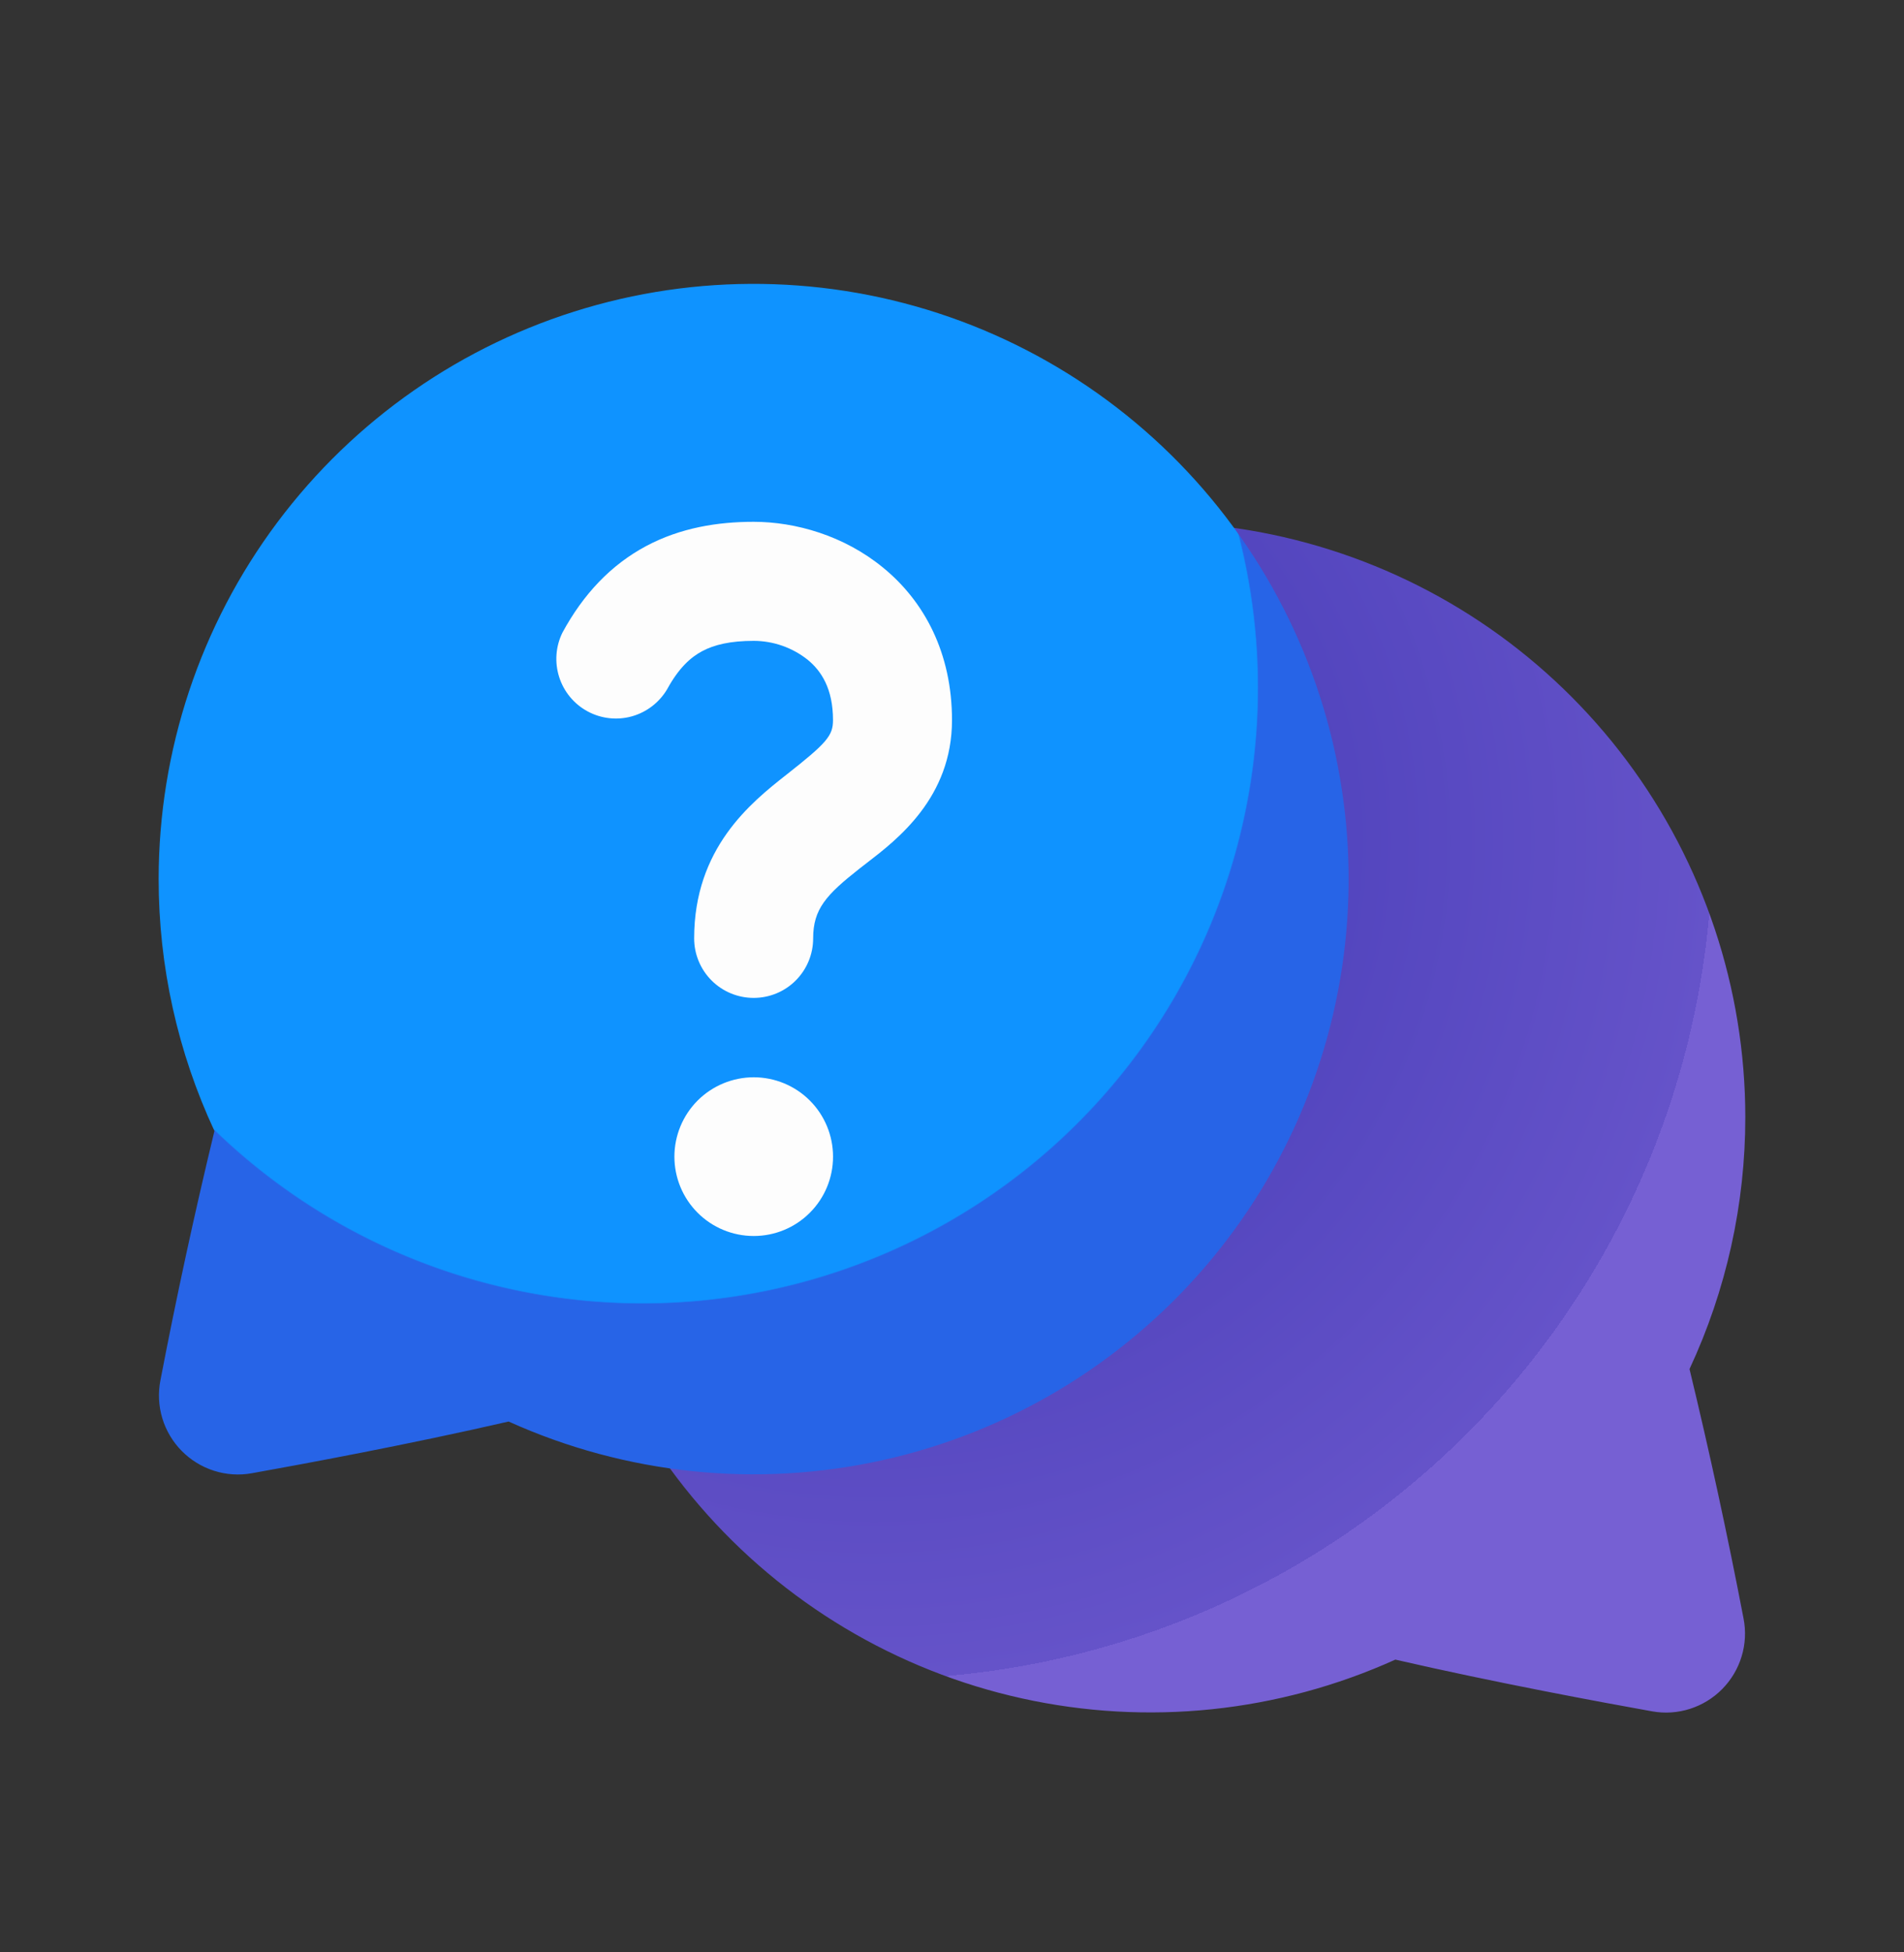
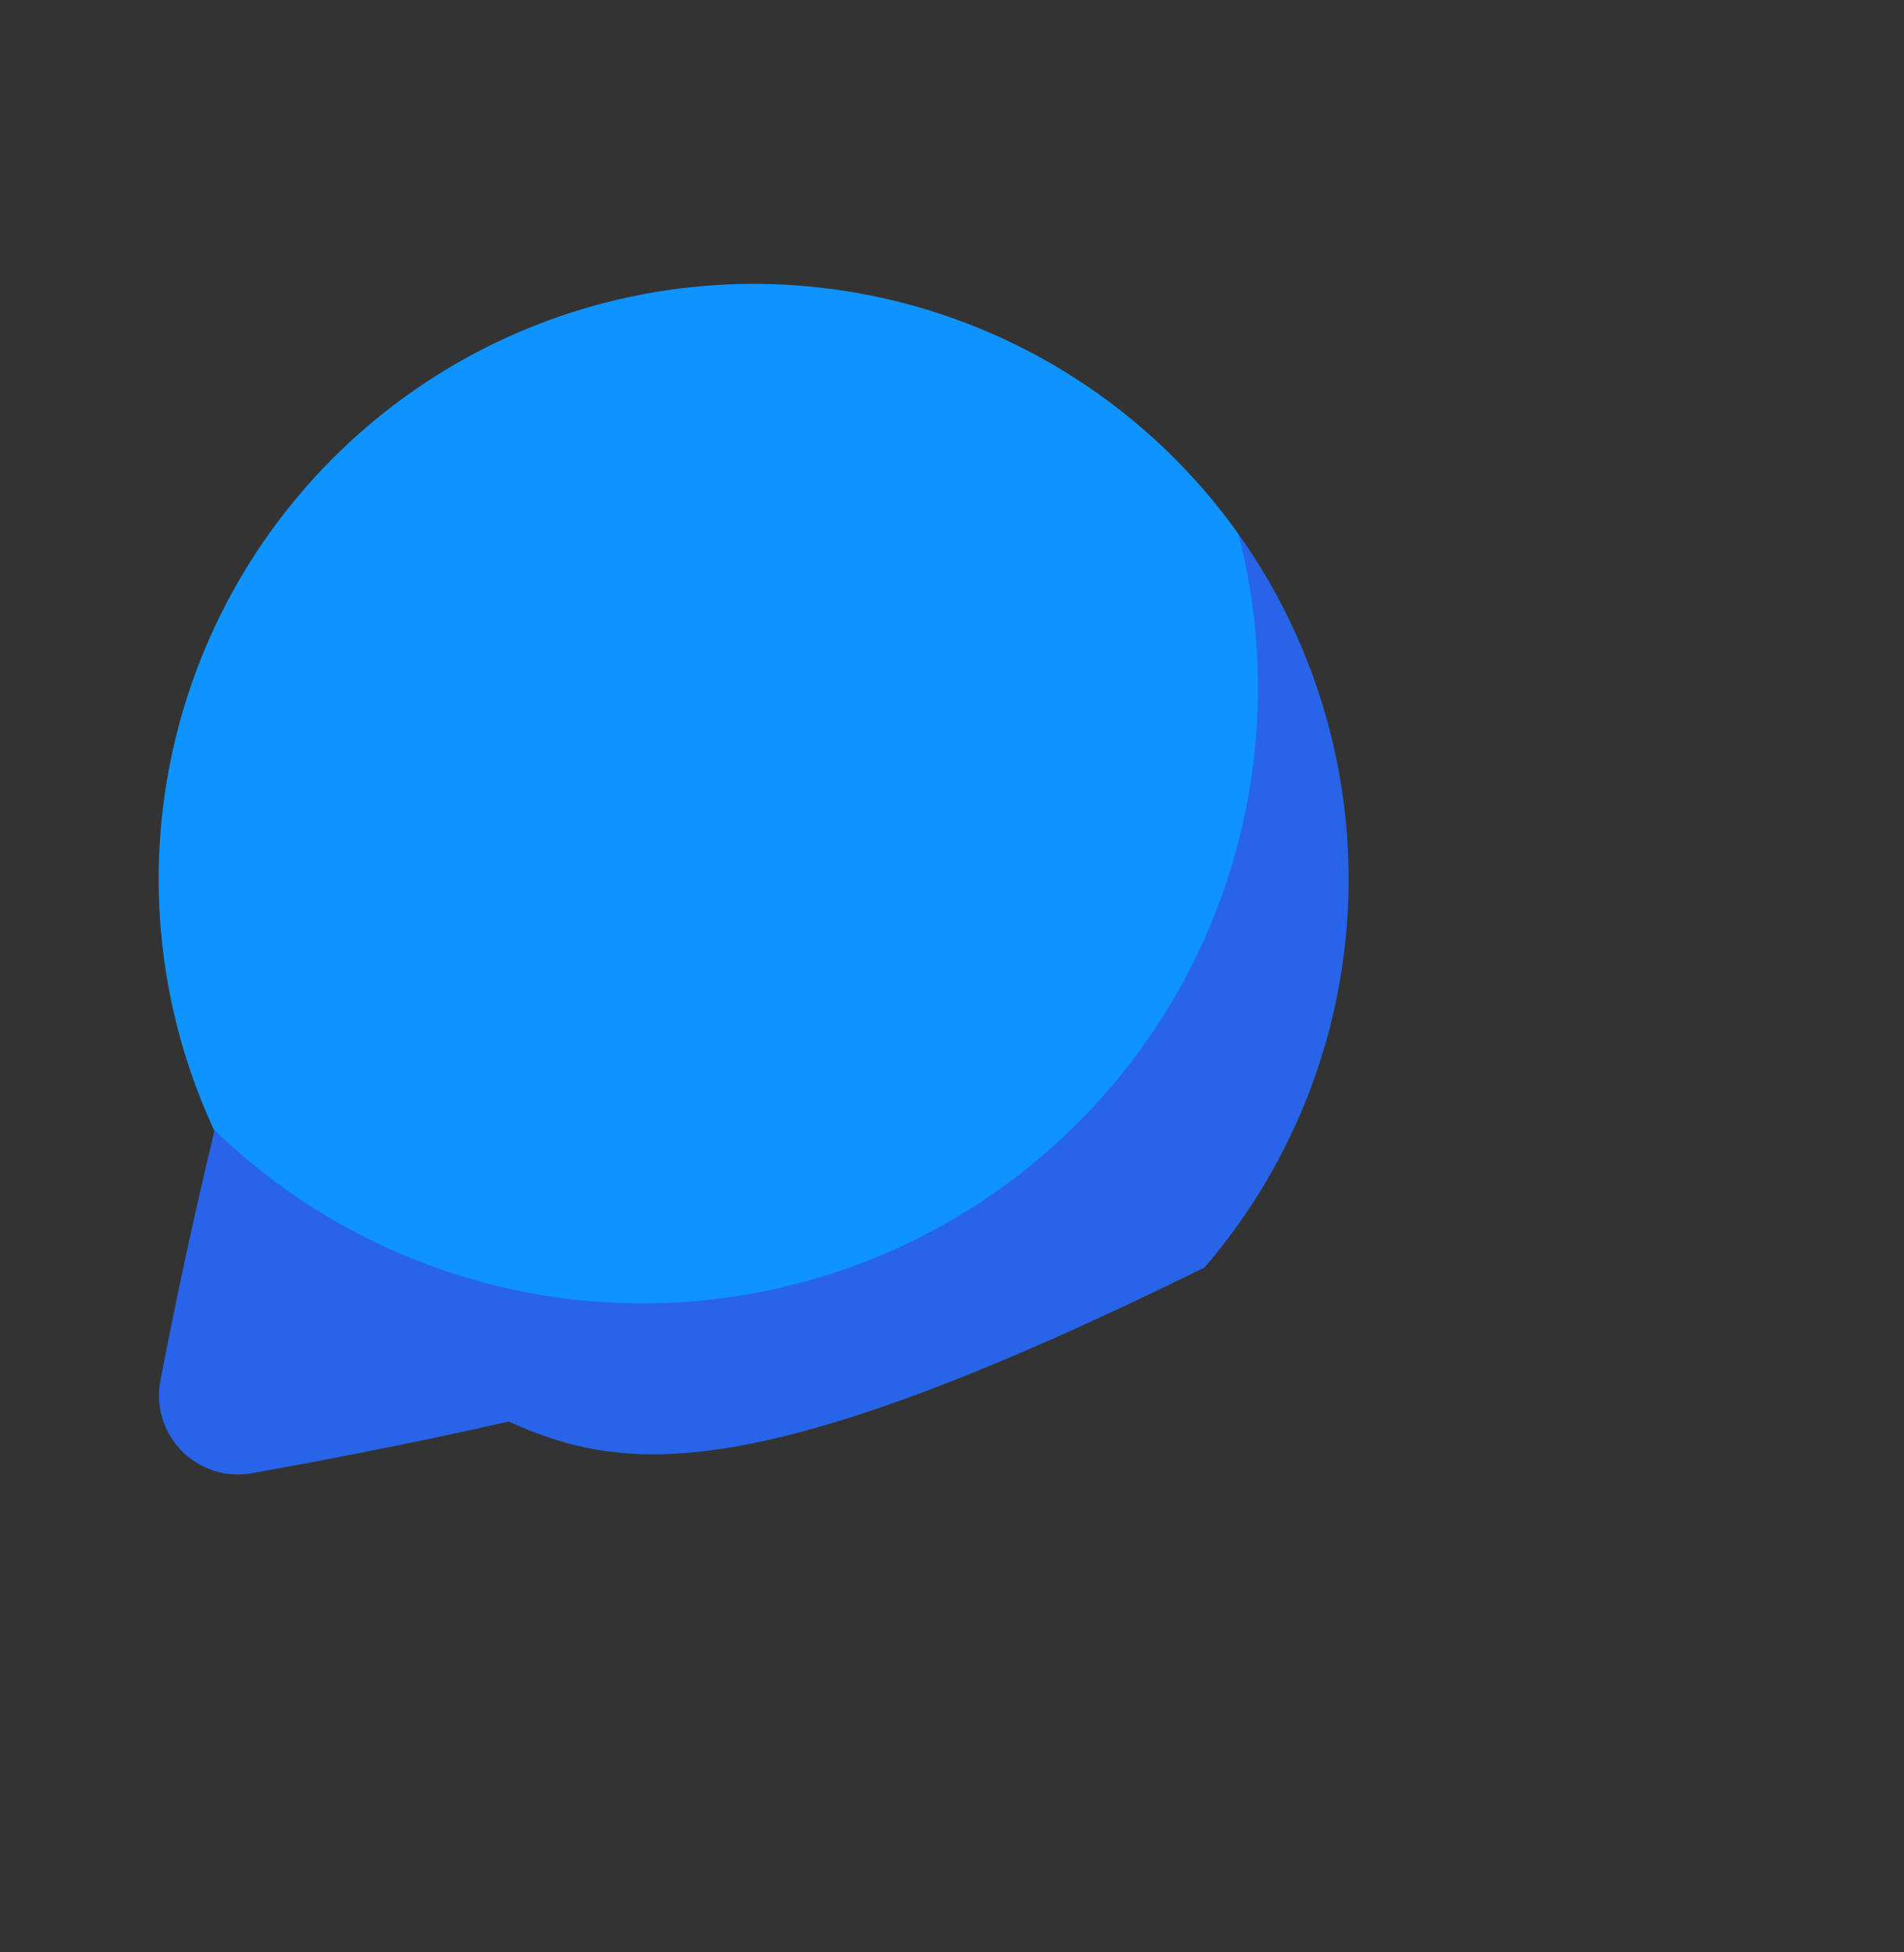
<svg xmlns="http://www.w3.org/2000/svg" width="40" height="41" viewBox="0 0 40 41" fill="none">
  <rect x="0" y="0" width="40" height="41" fill="#333333" stroke="none" />
-   <path fill-rule="evenodd" clip-rule="evenodd" d="M36.666 23.458C36.665 20.76 35.791 18.134 34.175 15.973C32.558 13.812 30.286 12.232 27.697 11.47C25.109 10.708 22.343 10.804 19.813 11.743C17.284 12.683 15.126 14.416 13.663 16.684C12.2 18.951 11.51 21.631 11.696 24.323C11.882 27.015 12.934 29.575 14.696 31.62C16.457 33.664 18.833 35.084 21.468 35.666C24.103 36.249 26.855 35.963 29.314 34.852C31.411 35.335 33.669 35.752 34.708 35.938C34.973 35.986 35.246 35.968 35.503 35.886C35.76 35.804 35.993 35.661 36.182 35.469C36.371 35.277 36.511 35.042 36.589 34.784C36.667 34.526 36.681 34.253 36.629 33.988C36.292 32.233 35.914 30.487 35.494 28.75C36.267 27.093 36.667 25.287 36.666 23.458Z" fill="url(#paint0_radial_2220_20601)" />
-   <path fill-rule="evenodd" clip-rule="evenodd" d="M3.333 18.458C3.334 15.76 4.207 13.134 5.824 10.973C7.441 8.812 9.713 7.232 12.302 6.47C14.89 5.708 17.656 5.804 20.186 6.743C22.715 7.683 24.873 9.416 26.336 11.684C27.799 13.951 28.489 16.631 28.303 19.323C28.117 22.015 27.065 24.575 25.303 26.62C23.542 28.664 21.166 30.084 18.531 30.666C15.896 31.249 13.144 30.963 10.685 29.852C8.588 30.335 6.33 30.752 5.291 30.938C5.026 30.986 4.753 30.968 4.496 30.886C4.239 30.804 4.006 30.661 3.817 30.469C3.628 30.277 3.488 30.042 3.41 29.784C3.332 29.526 3.318 29.253 3.37 28.988C3.707 27.233 4.085 25.487 4.505 23.75C3.732 22.093 3.332 20.287 3.333 18.458Z" fill="url(#paint1_radial_2220_20601)" />
-   <path d="M11.816 13.285C12.256 12.473 12.838 11.861 13.573 11.468C14.296 11.083 15.075 10.958 15.833 10.958C16.711 10.958 17.73 11.246 18.553 11.921C19.415 12.625 20 13.708 20 15.123C20 16.748 18.851 17.63 18.205 18.126L18.063 18.236C17.356 18.791 17.083 19.09 17.083 19.706C17.083 20.038 16.951 20.356 16.717 20.59C16.483 20.825 16.165 20.956 15.833 20.956C15.502 20.956 15.184 20.825 14.949 20.59C14.715 20.356 14.583 20.038 14.583 19.706C14.583 17.816 15.768 16.86 16.52 16.27C17.375 15.598 17.5 15.448 17.5 15.123C17.5 14.461 17.253 14.088 16.968 13.855C16.646 13.599 16.246 13.459 15.835 13.458C15.341 13.458 15.003 13.54 14.751 13.675C14.513 13.801 14.26 14.025 14.015 14.475C13.85 14.753 13.584 14.957 13.272 15.044C12.961 15.13 12.627 15.092 12.343 14.938C12.059 14.784 11.845 14.526 11.747 14.217C11.649 13.909 11.673 13.575 11.816 13.285ZM15.835 22.623C16.277 22.623 16.701 22.799 17.013 23.111C17.326 23.424 17.501 23.848 17.501 24.29C17.501 24.732 17.326 25.156 17.013 25.468C16.701 25.781 16.277 25.956 15.835 25.956C15.393 25.956 14.969 25.781 14.656 25.468C14.344 25.156 14.168 24.732 14.168 24.29C14.168 23.848 14.344 23.424 14.656 23.111C14.969 22.799 15.393 22.623 15.835 22.623Z" fill="url(#paint2_linear_2220_20601)" />
+   <path fill-rule="evenodd" clip-rule="evenodd" d="M3.333 18.458C3.334 15.76 4.207 13.134 5.824 10.973C7.441 8.812 9.713 7.232 12.302 6.47C14.89 5.708 17.656 5.804 20.186 6.743C22.715 7.683 24.873 9.416 26.336 11.684C27.799 13.951 28.489 16.631 28.303 19.323C28.117 22.015 27.065 24.575 25.303 26.62C15.896 31.249 13.144 30.963 10.685 29.852C8.588 30.335 6.33 30.752 5.291 30.938C5.026 30.986 4.753 30.968 4.496 30.886C4.239 30.804 4.006 30.661 3.817 30.469C3.628 30.277 3.488 30.042 3.41 29.784C3.332 29.526 3.318 29.253 3.37 28.988C3.707 27.233 4.085 25.487 4.505 23.75C3.732 22.093 3.332 20.287 3.333 18.458Z" fill="url(#paint1_radial_2220_20601)" />
  <defs>
    <radialGradient id="paint0_radial_2220_20601" cx="0" cy="0" r="1" gradientUnits="userSpaceOnUse" gradientTransform="translate(18.378 17.633) rotate(49.244) scale(17.622 17.637)">
      <stop stop-color="#3D35B1" />
      <stop offset="1" stop-color="#6553C9" />
      <stop offset="1" stop-color="#7660D3" />
    </radialGradient>
    <radialGradient id="paint1_radial_2220_20601" cx="0" cy="0" r="1" gradientUnits="userSpaceOnUse" gradientTransform="translate(13.5 14.458) rotate(54.462) scale(12.903)">
      <stop offset="0.998" stop-color="#0F93FF" />
      <stop offset="1" stop-color="#2764E7" />
    </radialGradient>
    <linearGradient id="paint2_linear_2220_20601" x1="12.395" y1="11.221" x2="16.66" y2="26.493" gradientUnits="userSpaceOnUse">
      <stop stop-color="#FDFDFD" />
    </linearGradient>
  </defs>
</svg>